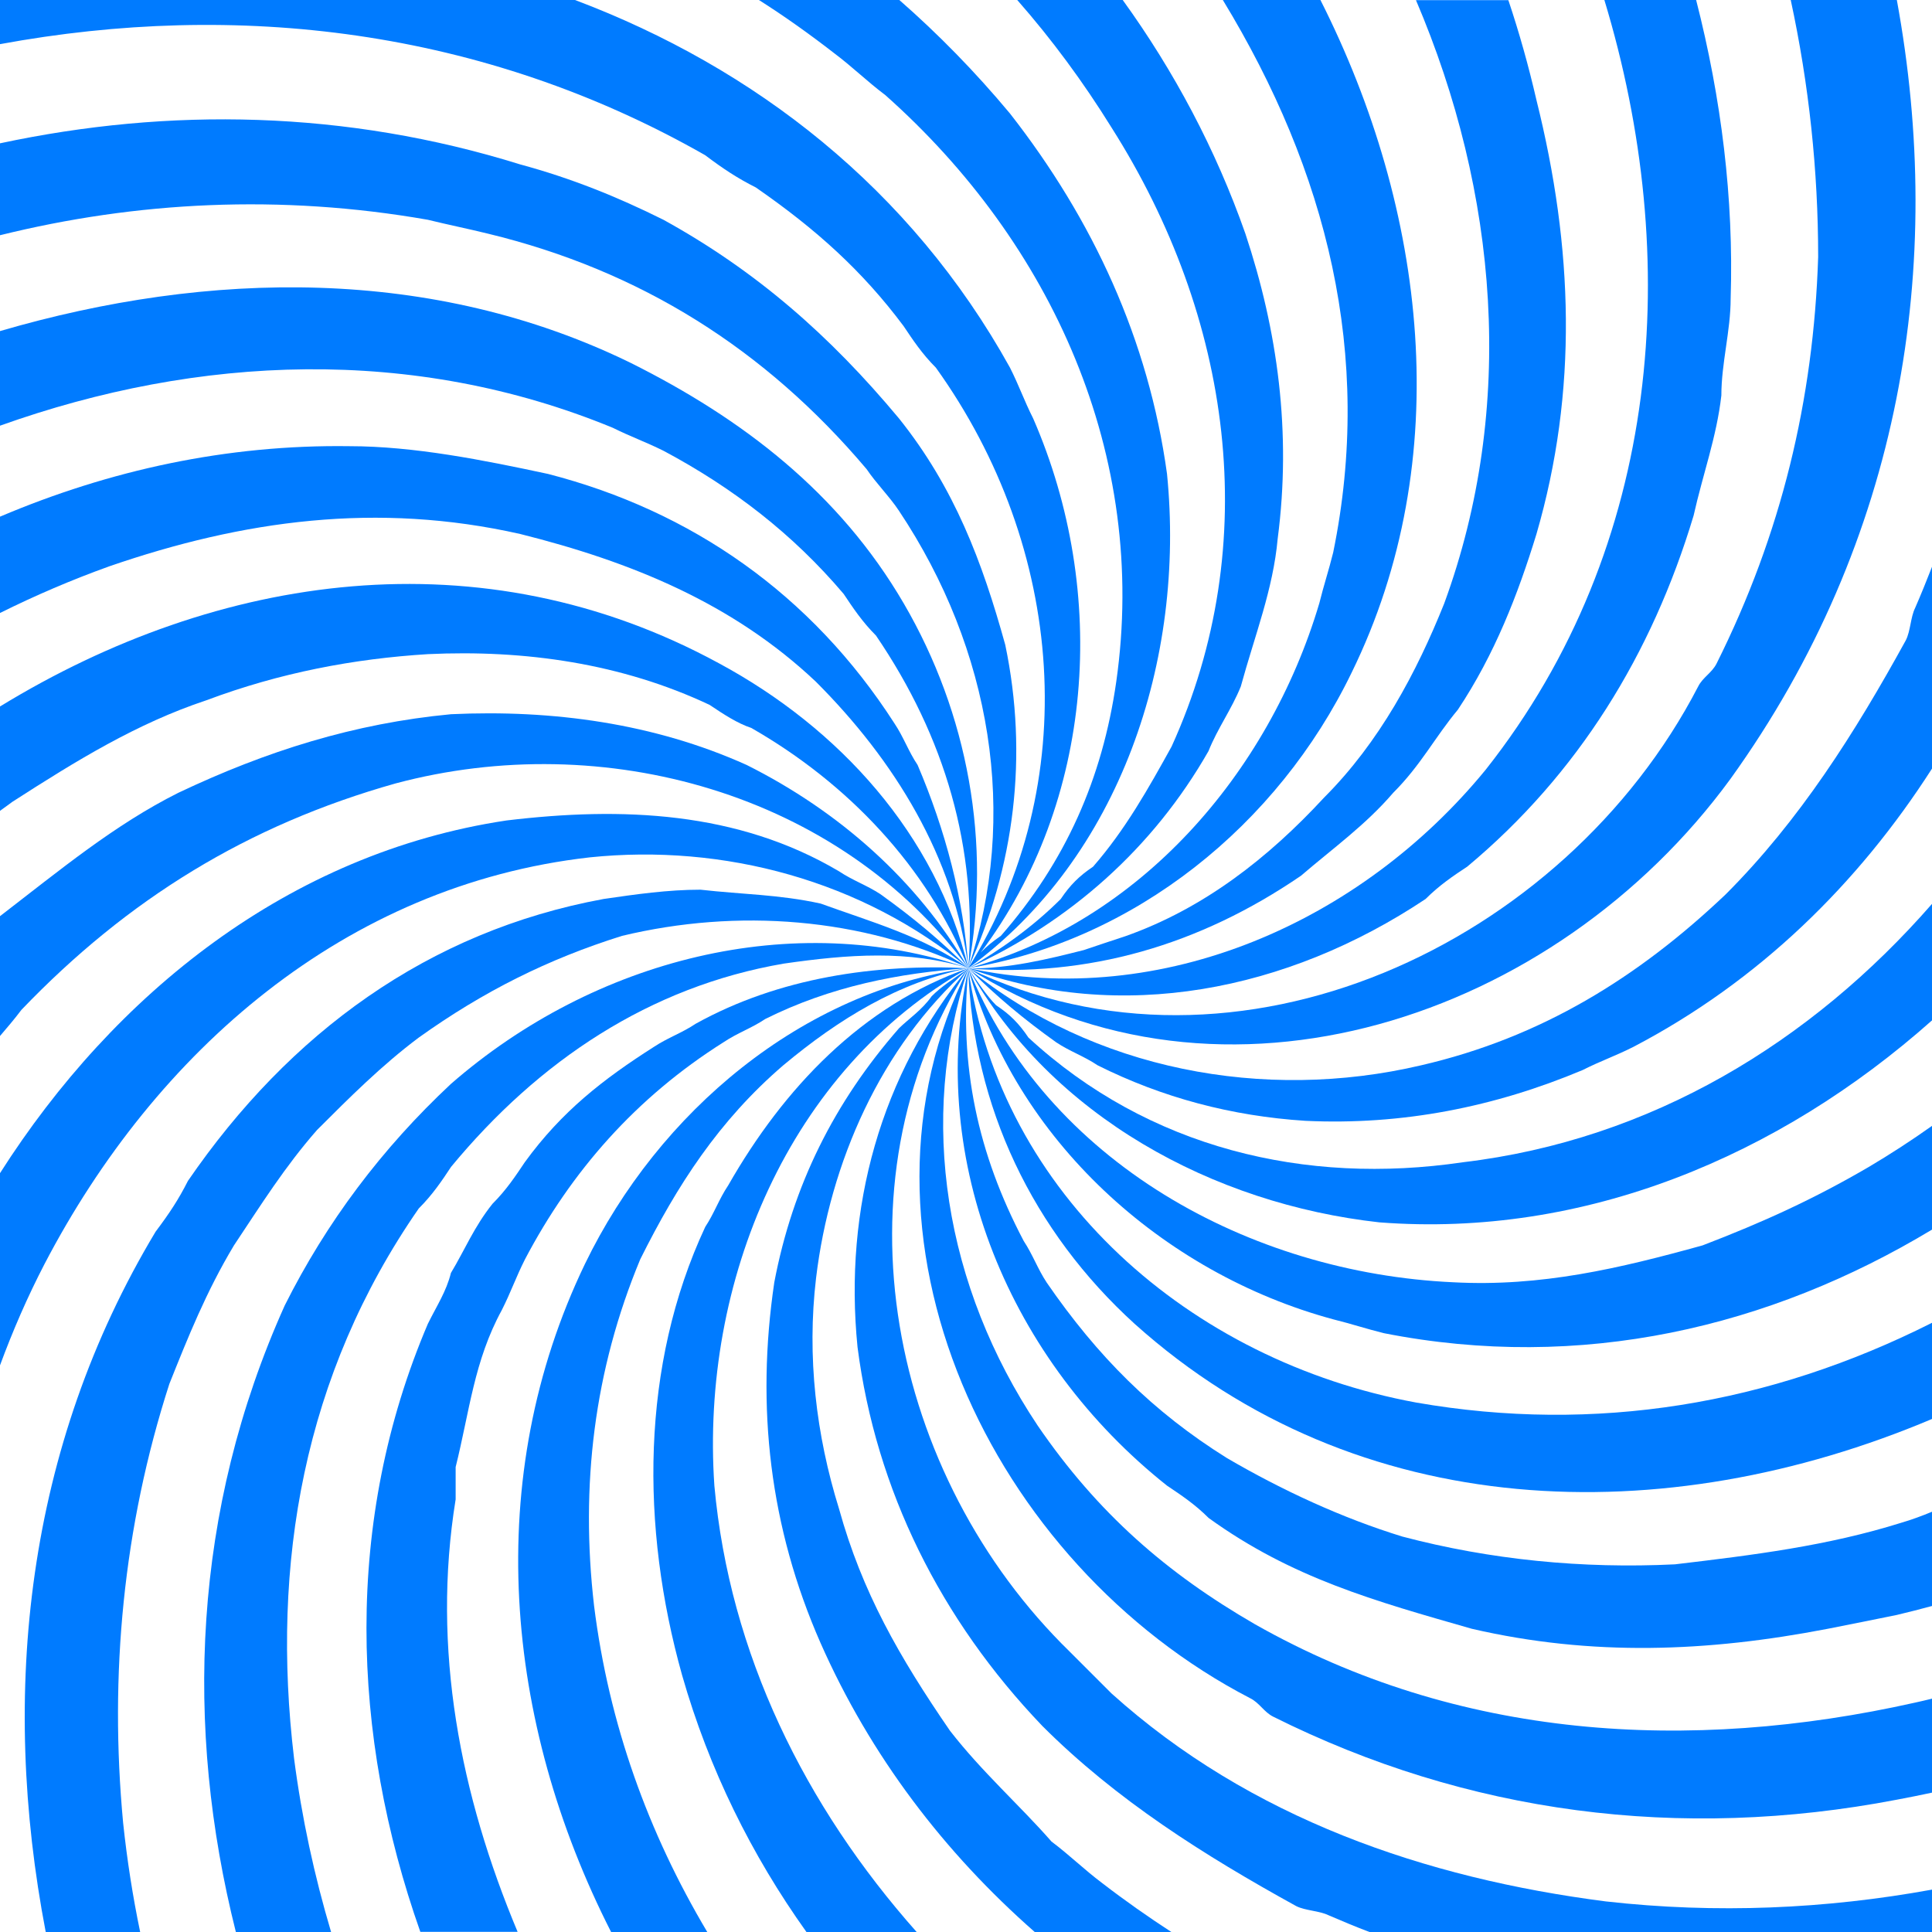
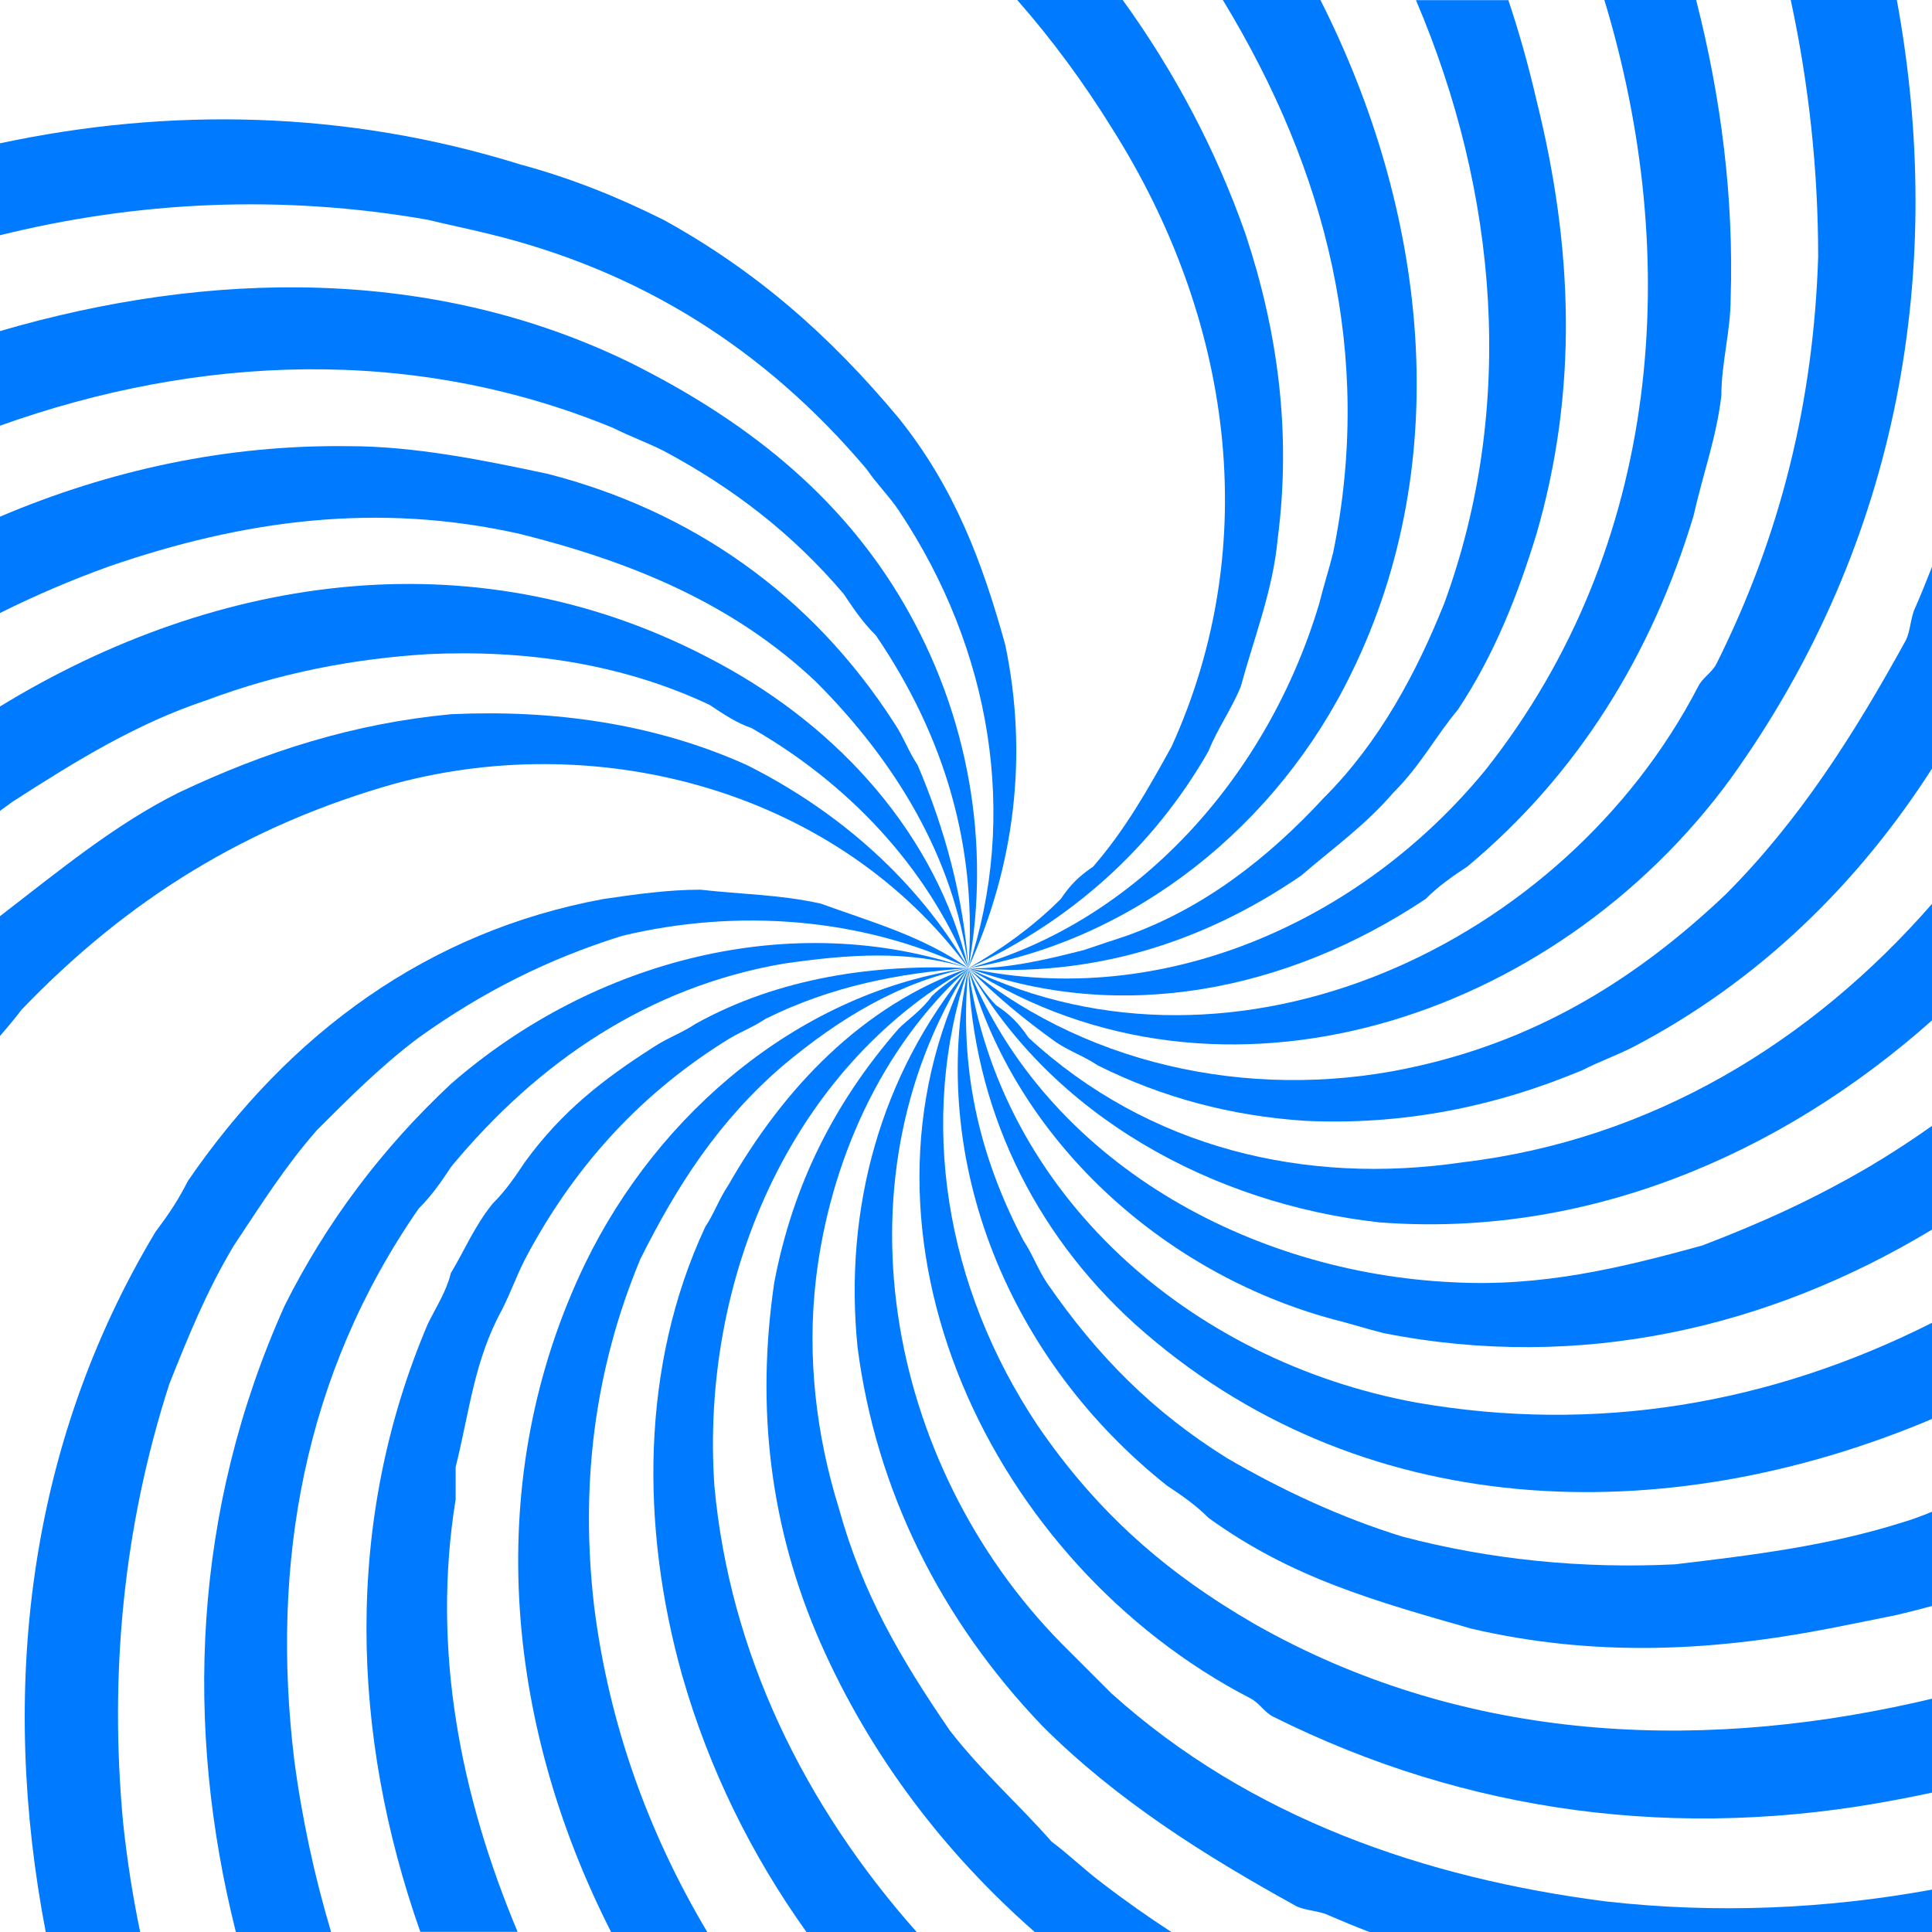
<svg xmlns="http://www.w3.org/2000/svg" viewBox="0 0 1225.4 1225.4">
  <g fill="#007bff">
    <path d="M567.3 458.8c-52.7-82-128.9-134.8-219.7-158.2-41-8.8-85-17.6-126-17.6-77.7-1.1-152.1 15.2-221.6 44.7v61.1c22.3-11.1 45.4-21 69.3-29.6 85-29.3 169.9-41 260.7-20.5 70.3 17.6 134.8 43.9 187.5 93.7 49.8 49.8 87.9 111.4 96.7 181.7-2.9-43.9-14.7-87.9-32.2-128.9-5.9-8.8-8.8-17.6-14.7-26.4z" />
    <path d="M473.6 485.2C415 458.8 350.5 450 286.1 453c-61.5 5.8-117.2 23.4-172.9 49.8C72.6 523.1 37.7 552.1 0 581.1v76c4.5-5.3 9.1-10.6 13.6-16.6C81 570.2 157.2 523.3 250.9 496.9c131.8-35.2 281.2 5.9 363.3 117.2-32.2-55.6-82.1-99.6-140.6-128.9z" />
    <path d="M456 420.7c-150.7-82-317.5-57.3-456 27.4v66.2l7.8-5.7c41-26.4 79.1-49.8 123-64.4 46.9-17.6 93.8-26.4 140.6-29.3 61.5-2.9 123 5.9 178.7 32.2 8.8 5.9 17.6 11.7 26.4 14.6 61.5 35.2 111.3 87.9 137.7 152.4-20.5-84.9-82.1-152.4-158.2-193.4z" />
    <path d="M637.6 409c-14.6-52.7-32.2-99.6-67.4-143.6-43.9-52.7-90.8-93.7-149.4-126-29.3-14.6-58.6-26.4-90.8-35.1C219.3 69.8 107.2 68 0 90.9v58.3c86.5-21.4 177.8-26.2 271.4-9.8 11.7 2.9 26.4 5.9 38.1 8.8 96.7 23.4 175.8 73.2 240.2 149.4 5.9 8.8 14.7 17.6 20.5 26.4 58.6 87.9 76.2 193.4 43.9 290.1 29.4-64.4 38.2-134.8 23.5-205.1z" />
    <path d="M766.5 476.4c5.9-14.7 14.6-26.4 20.5-41 8.8-32.2 20.5-61.5 23.4-93.8 8.8-67.4 0-131.8-20.5-193.4C771.2 94.9 744.7 45.1 712.1 0h-66.9c21.7 24.7 41.7 51.7 59.8 80.9 76.2 120.1 96.7 263.7 38.1 392.6-14.6 26.4-29.3 52.7-49.8 76.2-8.8 5.9-14.6 11.7-20.5 20.5-17.6 17.6-38.1 32.2-58.6 43.9 64.4-29.3 117.2-76.2 152.3-137.7z" />
-     <path d="M740.2 300.6c-11.7-85-46.9-161.2-99.6-228.6-22-26.4-45.5-50.4-70.3-72.1h-89.1c16.4 10.4 32.4 21.8 48.1 34 11.7 8.8 20.5 17.6 32.2 26.4C667 154 728.5 288.8 708 432.4c-8.8 61.5-32.2 114.3-73.2 161.2-5 3.4-9.1 6.7-12.8 10.6 72.1-96 81.4-228.4 33.3-338.8-5.9-11.7-8.8-20.5-14.7-32.2C577.6 119.6 478.7 43 364.7 0H0v28C149.8.4 305.9 17.9 447.2 98.4c11.7 8.8 20.5 14.6 32.2 20.5 38.1 26.4 67.4 52.7 93.7 87.9 5.9 8.8 11.7 17.6 20.5 26.4 82 114.3 93.7 263.7 20.5 380.9 96.8-70.3 137.8-196.3 126.1-313.5z" />
    <path d="M573.2 382.7c-41-70.3-102.5-117.2-172.9-152.4C274.4 168.7 132.5 171.3 0 210v60c126-45 262-50.8 388.6 1.3 11.7 5.8 20.5 8.8 32.2 14.6 43.9 23.4 82 52.7 114.3 90.8 5.9 8.8 11.7 17.6 20.5 26.4 43.9 64.5 64.4 134.8 58.6 211 14.6-79.1 0-161.1-41-231.4z" />
    <path d="M441.3 649.3c-8.8 5.9-17.6 8.8-26.4 14.6-32.2 20.5-58.6 41-82 73.2-5.9 8.8-11.7 17.6-20.5 26.4-11.7 14.6-17.6 29.3-26.4 43.9-2.9 11.7-8.8 20.5-14.6 32.2-53.4 125.2-48.9 260.8-4.8 385.7h61.7C292 1138.7 273.6 1046 289 951v-20.5c8.8-35.2 11.7-67.4 29.3-99.6 5.9-11.7 8.8-20.5 14.7-32.2C362.3 743 403.3 696.1 459 661c8.8-5.9 17.6-8.8 26.4-14.7 41-20.5 85-29.3 128.9-32.2-58.7-2.9-120.2 5.9-173 35.2z" />
    <path d="M371 801.7c-65.3 135.7-51.4 290.1 16.6 423.7h61c-37.5-63-62.4-131.9-71.8-206.9-8.8-76.2 0-149.4 29.3-219.8 23.4-46.9 49.8-87.9 90.8-123.1 35.1-29.3 73.2-52.7 117.2-61.5-105.4 14.7-196.2 90.8-243.1 187.6z" />
-     <path d="M532.1 552.6c-64.4-38.1-137.7-41-210.9-32.2C183.3 541.1 72.5 630.3 0 744.1V866c8-21.7 17.3-43.2 28.3-64.4C98.6 666.9 218.7 561.4 374 543.8c84.9-8.8 172.8 14.6 240.2 70.3-17.6-17.6-35.2-32.2-55.7-46.9-8.8-5.8-17.6-8.7-26.4-14.6z" />
    <path d="M444.3 564.3c-20.5 0-41 2.9-61.5 5.9-111.3 20.5-199.2 85-263.6 178.8-5.9 11.7-11.7 20.5-20.5 32.2C16.5 918-.1 1073.8 29 1225.4h59.9c-4.7-22.6-8.3-45.6-10.8-69.2-8.8-93.8 0-187.6 29.3-278.4 11.7-29.3 23.4-58.6 41-87.9 17.6-26.4 32.2-49.8 52.7-73.2 20.5-20.5 41-41 64.5-58.6 41-29.3 82-49.8 128.9-64.5 73.2-17.6 152.3-11.7 219.7 20.5-29.3-20.5-61.5-29.3-93.7-41-26.4-5.8-49.9-5.8-76.2-8.8z" />
    <path d="M286.1 687.4c-43.9 41-79.1 87.9-105.5 140.6-58.6 130.3-63.7 267.5-31 397.4H210c-10.6-35.6-18.6-72.4-23.5-110.2-14.7-123.1 5.9-243.2 79.1-348.7 8.8-8.8 14.7-17.6 20.5-26.4 55.7-67.4 126-114.3 210.9-128.9 41-5.9 79.1-8.8 117.2 2.9-111.3-38.1-237.3-5.8-328.1 73.3z" />
    <path d="M792.9 1077.1c5.9 2.9 8.8 8.8 14.6 11.7 123 61.5 257.8 79.1 395.5 52.7 7.5-1.4 15-2.9 22.4-4.5v-59.6c-3.6.9-7.1 1.7-10.7 2.5-143.6 32.2-290 23.4-418.9-49.8-55.7-32.2-99.6-70.3-137.7-126-58.6-87.9-76.2-193.4-43.9-290.1-85 170.1 14.6 378.1 178.7 463.1z" />
    <path d="M740.2 942.3c8.8 5.9 17.6 11.7 26.4 20.5 52.7 38.1 105.5 52.7 167 70.3 76.2 17.6 149.4 14.7 225.6 0 14.7-2.9 29.3-5.8 43.9-8.8 7.6-1.8 15-3.7 22.4-5.7v-59.8c-6.5 2.7-13 5.1-19.5 7-46.9 14.7-93.8 20.5-143.6 26.4-58.6 2.9-117.2-2.9-172.9-17.6-38.1-11.7-76.2-29.3-111.3-49.8-46.9-29.3-82-64.4-114.3-111.3-5.8-8.8-8.8-17.6-14.6-26.4-29.3-55.6-41-111.3-35.1-172.9-26.4 123 26.4 249 126 328.1z" />
    <path d="M543.9 854.4c11.7 90.8 52.7 172.9 117.2 240.3 46.9 46.9 102.5 82 161.1 114.3 5.8 2.9 14.6 2.9 20.5 5.8 8.6 3.7 17.2 7.3 25.9 10.6h356.9v-26.9c-67.5 12.3-136.9 15.4-207 7.5-114.3-14.7-225.6-52.7-313.5-131.9l-26.4-26.4C564.4 936.4 526.3 751.8 614.2 614c-55.7 67.5-79.1 152.5-70.3 240.4z" />
    <path d="M719.7 839.7C861.3 966.8 1056 971.6 1225.4 900v-61c-102.7 51.8-213.5 70.4-327.1 50.6-143.6-26.4-263.7-131.9-284.2-275.4 3 87.8 41.1 166.9 105.6 225.5z" />
    <path d="M570.2 652.2c-41 46.9-67.4 99.6-79.1 161.2-11.7 79.1-2.9 155.3 29.3 228.6 31.7 71.8 78.7 133.2 136 183.5h86.7c-14.9-9.7-29.6-20-44-31.1-11.7-8.8-20.5-17.6-32.2-26.4-20.5-23.4-43.9-43.9-64.4-70.3-32.2-46.9-55.7-87.9-70.3-140.6-14.6-46.9-20.5-96.7-14.6-146.5 8.8-73.2 41-146.5 96.7-196.3-8.8 5.9-17.6 11.7-23.4 17.6-6 8.6-14.8 14.5-20.7 20.3z" />
    <path d="M461.9 751.8c-5.9 8.8-8.8 17.6-14.6 26.4-41 87.9-41 190.4-14.7 284.2 17.1 59.9 44.2 114.4 78.9 163h69.9c-70.9-79.9-118.6-176.5-128.3-283.1-8.8-128.9 46.9-263.7 161.1-328.2-67.4 23.5-117.2 76.2-152.3 137.7z" />
    <path d="M845.6 836.8c11.7 2.9 20.5 5.9 32.2 8.8 124.9 24.6 244.6-3.6 347.6-65.7v-65.8c-13.1 9.3-26.5 18-40 26-35.1 20.5-67.4 35.2-105.5 49.8-52.7 14.6-102.5 26.4-158.2 23.4-128.9-5.9-257.8-76.2-307.6-199.3 29.4 108.5 123.1 193.5 231.5 222.8z" />
    <path d="M1153.2 162.9c-2.9 90.8-23.4 175.8-64.4 257.9-2.9 5.9-8.8 8.8-11.7 14.6-85 164.1-293 260.8-462.9 178.7 161.1 102.6 372.1 32.2 483.4-120.1 109.1-151.8 136.3-326.5 105.5-494h-67.3c11.6 53.7 17.4 108.3 17.4 162.9z" />
    <path d="M904.2 570.2c8.8-8.8 17.6-14.7 26.4-20.5 70.3-58.6 117.2-134.8 143.6-222.7 5.9-26.4 14.6-49.8 17.6-76.2 0-20.5 5.9-41 5.9-61.5 2-63.4-5.9-126.8-21.9-189.3h-58.2c49.5 163.2 37.1 345.9-75.2 488.1-79.1 96.7-205.1 152.4-328.1 126 96.6 35.2 202 14.7 289.9-43.9z" />
    <path d="M825.1 555.5c20.5-17.6 41-32.2 58.6-52.7 17.6-17.6 26.4-35.2 41-52.7 23.4-35.2 38.1-73.2 49.8-111.3 26.4-90.8 23.4-181.7 0-275.4-5-21.7-10.9-42.7-17.8-63.3h-58.6c52 121.9 63.7 257.8 17.9 382.7-17.6 43.9-41 87.9-76.2 123.1-35.2 38.1-76.2 70.3-126 87.9-8.8 2.9-17.6 5.8-26.4 8.8-23.4 5.9-46.9 11.7-73.2 11.7 76.2 5.7 146.5-14.8 210.9-58.8z" />
    <path d="M857.3 426.6C923.6 291.3 904.9 133.3 837.5 0h-61.9c66 108.5 95.6 225.3 70 350.4-2.9 11.7-5.9 20.5-8.8 32.2C804.6 491 722.5 584.8 614.2 614.1c105.5-17.5 196.3-90.8 243.1-187.5zm17.6 348.7c129.9 10 253.4-41.8 350.5-128.1v-73.9C1149 660.8 1047.5 723 927.7 737.2c-99.6 14.7-199.2-8.8-275.4-79.1-5.9-8.8-11.7-14.7-20.5-20.5-5.9-5.9-11.7-14.7-17.6-23.4 52.7 93.7 155.2 149.4 260.7 161.1z" />
    <path d="M696.2 675.7c41 20.5 85 32.2 131.8 35.2 61.5 2.9 120.1-8.8 175.8-32.2 11.7-5.9 20.5-8.8 32.2-14.7 79.7-41.7 142.6-103.5 189.4-176.5v-128c-3.4 8.7-6.9 17.4-10.7 26.1-2.9 5.8-2.9 14.6-5.9 20.5-32.2 58.6-67.4 114.3-114.3 161.2-55.5 52.7-117 90.8-193.2 108.4-99.6 23.4-208 2.9-287.1-61.5 17.6 17.6 35.1 32.2 55.7 46.9 8.7 5.8 17.5 8.7 26.3 14.6z" />
  </g>
</svg>